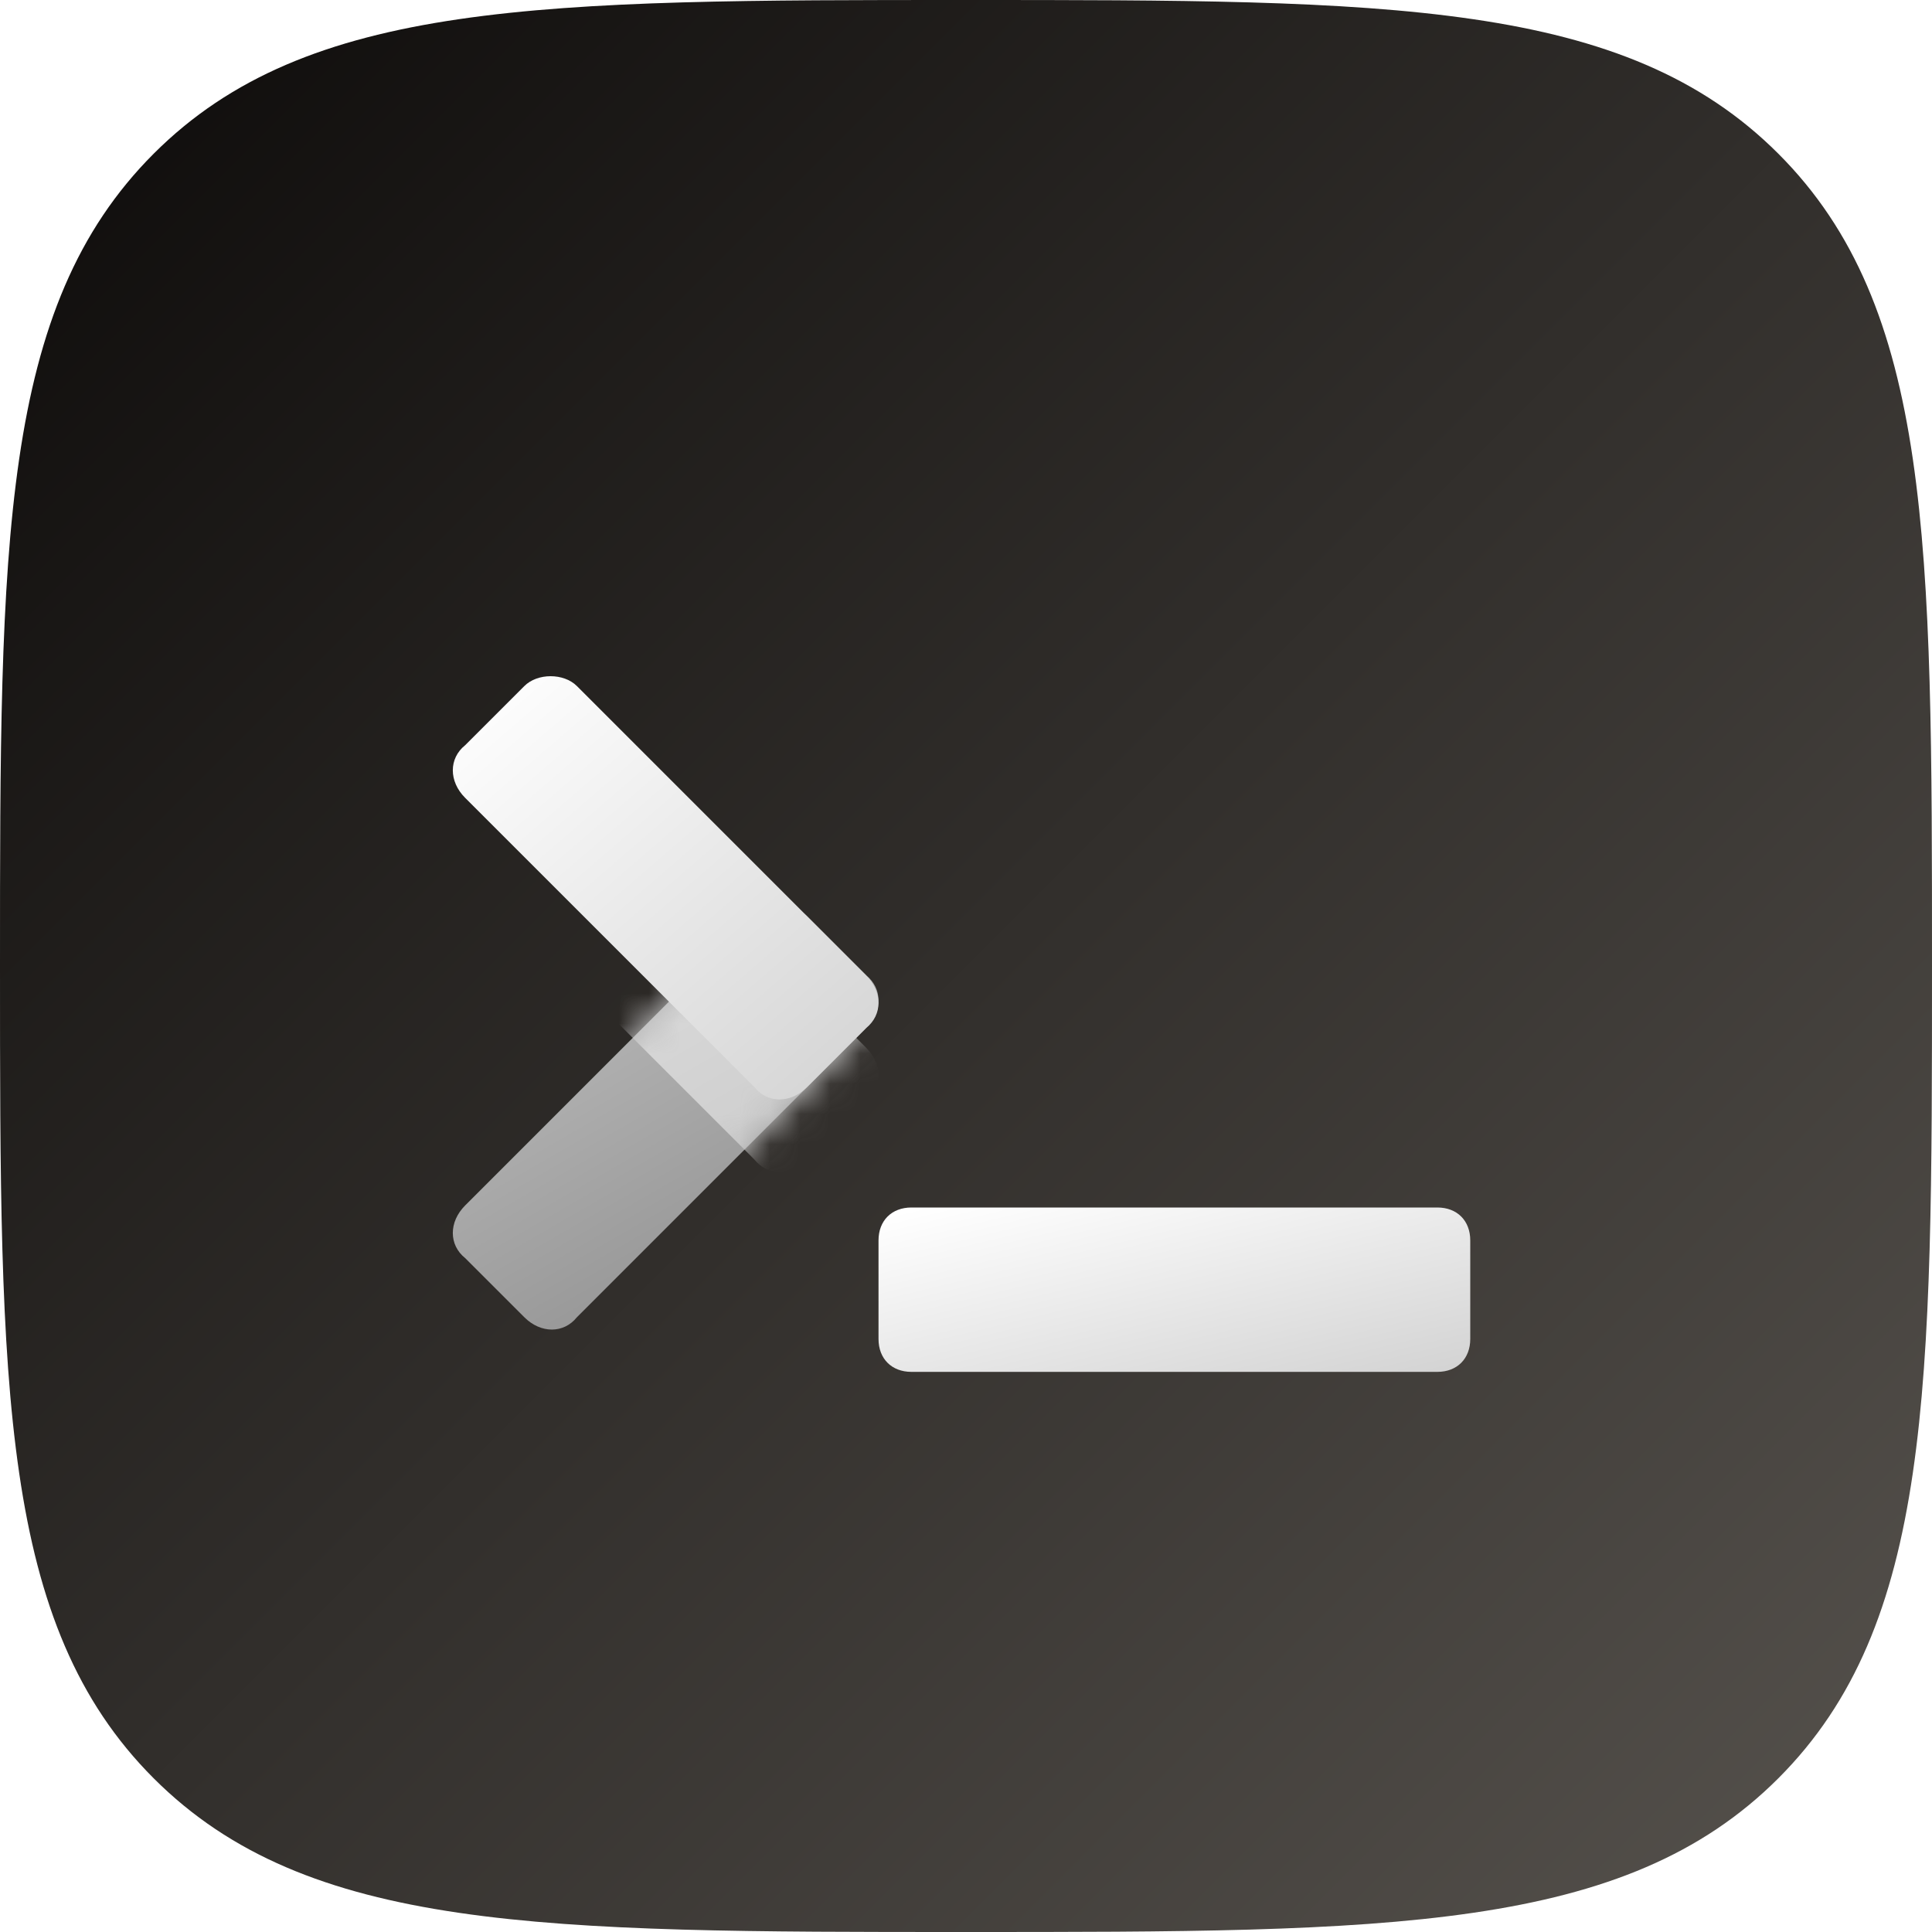
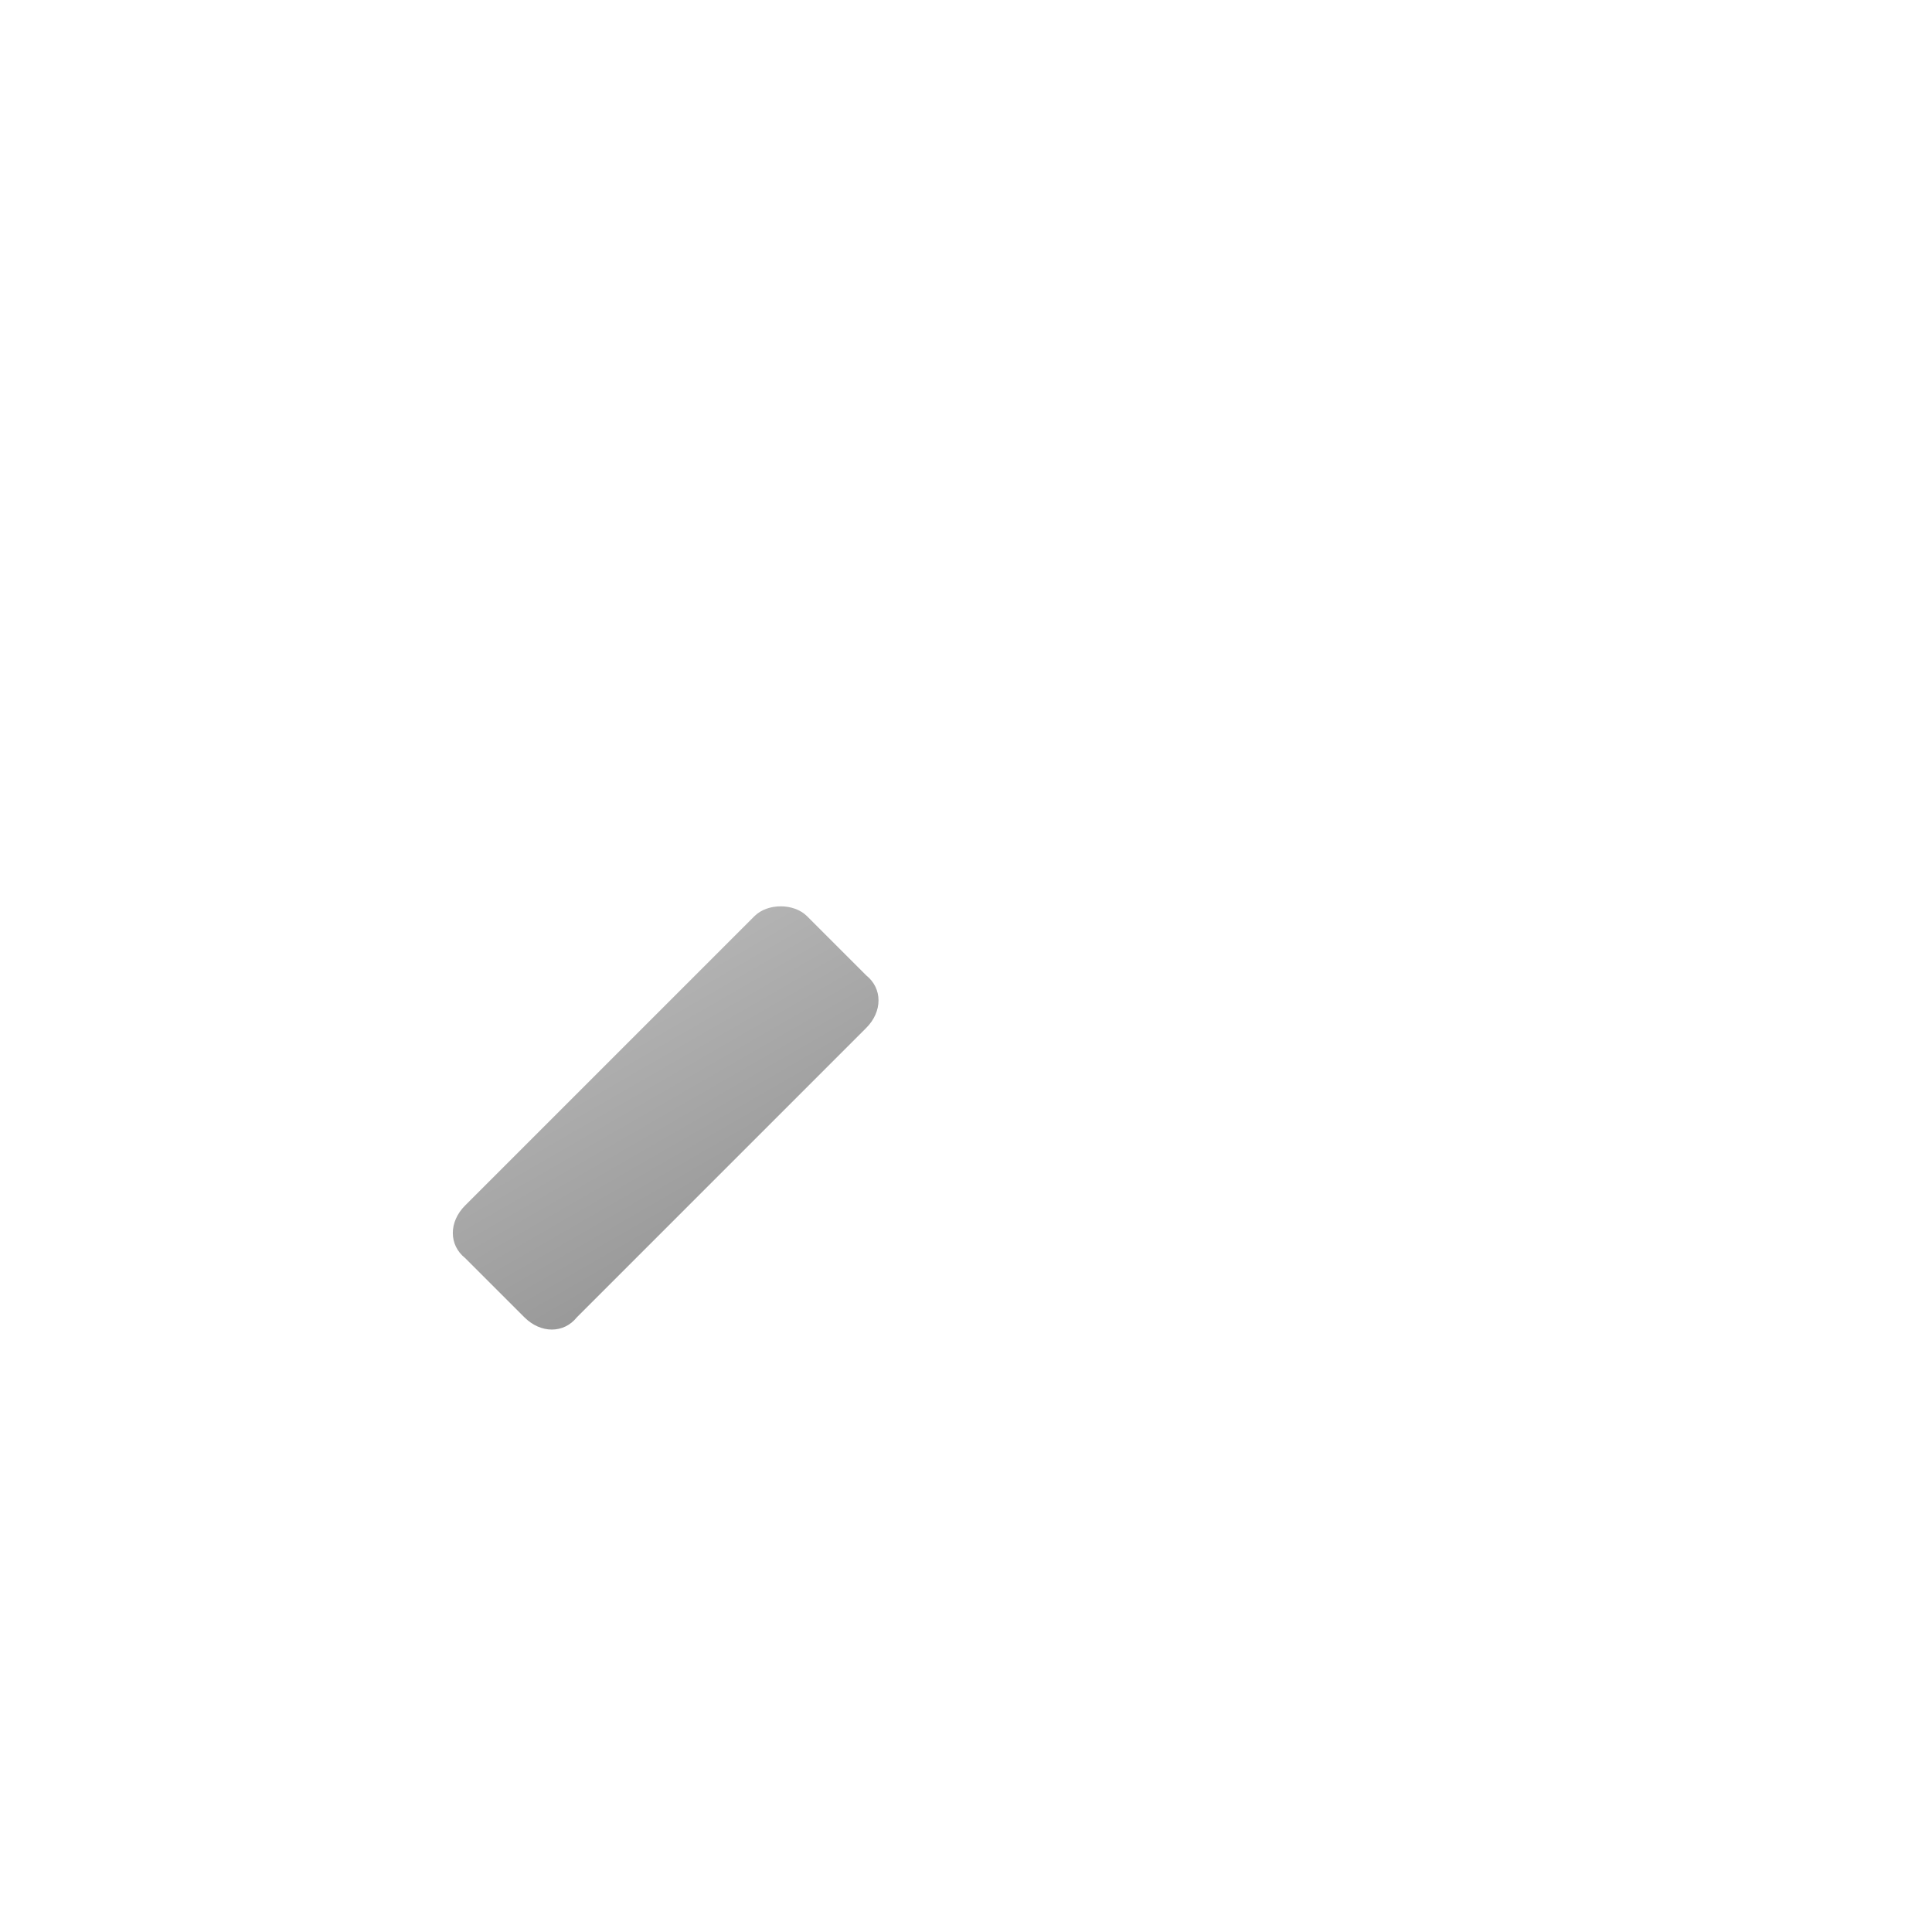
<svg xmlns="http://www.w3.org/2000/svg" width="64" height="64" viewBox="0 0 64 64" fill="none">
-   <path d="M32 64C46.022 64 53.817 64 58.909 58.909C64 53.817 64 46.022 64 32C64 17.978 64 10.183 58.909 5.091C53.817 -7.62939e-07 46.022 0 32 0C17.978 0 10.183 -7.62939e-07 5.091 5.091C-7.62939e-07 10.183 0 17.978 0 32C0 46.022 -7.62939e-07 53.817 5.091 58.909C10.183 64 17.978 64 32 64Z" fill="url(#paint0_linear_122_6)" />
  <g filter="url(#filter0_dd_122_6)">
    <path d="M24.991 27.95L15.408 37.533C14.864 38.077 14.864 38.84 15.408 39.275L17.369 41.235C17.913 41.78 18.675 41.78 19.111 41.235L28.694 31.652C29.238 31.108 29.238 30.345 28.694 29.91L26.734 27.95C26.298 27.514 25.427 27.514 24.991 27.95Z" fill="url(#paint1_linear_122_6)" />
    <mask id="mask0_122_6" style="mask-type:alpha" maskUnits="userSpaceOnUse" x="15" y="27" width="15" height="15">
-       <path d="M24.991 27.95L15.408 37.533C14.864 38.077 14.864 38.84 15.408 39.275L17.369 41.235C17.913 41.78 18.675 41.78 19.111 41.235L28.694 31.652C29.238 31.108 29.238 30.345 28.694 29.91L26.734 27.95C26.298 27.514 25.427 27.514 24.991 27.95Z" fill="url(#paint2_linear_122_6)" />
-     </mask>
+       </mask>
    <g mask="url(#mask0_122_6)">
      <g filter="url(#filter1_dd_122_6)">
-         <path d="M19.111 20.327L28.694 29.91C29.238 30.454 29.238 31.216 28.694 31.652L26.734 33.612C26.189 34.157 25.427 34.157 24.991 33.612L15.408 24.029C14.864 23.485 14.864 22.723 15.408 22.287L17.369 20.327C17.804 19.891 18.675 19.891 19.111 20.327Z" fill="url(#paint3_linear_122_6)" />
-       </g>
+         </g>
    </g>
-     <path d="M19.111 20.327L28.694 29.91C29.238 30.454 29.238 31.216 28.694 31.652L26.734 33.612C26.189 34.157 25.427 34.157 24.991 33.612L15.408 24.029C14.864 23.485 14.864 22.723 15.408 22.287L17.369 20.327C17.804 19.891 18.675 19.891 19.111 20.327Z" fill="url(#paint4_linear_122_6)" />
  </g>
  <g filter="url(#filter2_dd_122_6)">
-     <path d="M47.615 37.6H30.191C29.538 37.6 29.102 38.036 29.102 38.689V41.956C29.102 42.609 29.538 43.045 30.191 43.045H47.615C48.269 43.045 48.704 42.609 48.704 41.956V38.689C48.704 38.036 48.269 37.6 47.615 37.6Z" fill="url(#paint5_linear_122_6)" />
-   </g>
+     </g>
  <defs>
    <filter id="filter0_dd_122_6" x="10.2" y="16.8" width="23.702" height="31.244" filterUnits="userSpaceOnUse" color-interpolation-filters="sRGB">
      <feFlood flood-opacity="0" result="BackgroundImageFix" />
      <feColorMatrix in="SourceAlpha" type="matrix" values="0 0 0 0 0 0 0 0 0 0 0 0 0 0 0 0 0 0 127 0" result="hardAlpha" />
      <feOffset dy="0.8" />
      <feGaussianBlur stdDeviation="0.8" />
      <feColorMatrix type="matrix" values="0 0 0 0 0 0 0 0 0 0 0 0 0 0 0 0 0 0 0.1 0" />
      <feBlend mode="normal" in2="BackgroundImageFix" result="effect1_dropShadow_122_6" />
      <feColorMatrix in="SourceAlpha" type="matrix" values="0 0 0 0 0 0 0 0 0 0 0 0 0 0 0 0 0 0 127 0" result="hardAlpha" />
      <feOffset dy="1.6" />
      <feGaussianBlur stdDeviation="2.4" />
      <feColorMatrix type="matrix" values="0 0 0 0 0 0 0 0 0 0 0 0 0 0 0 0 0 0 0.2 0" />
      <feBlend mode="normal" in2="effect1_dropShadow_122_6" result="effect2_dropShadow_122_6" />
      <feBlend mode="normal" in="SourceGraphic" in2="effect2_dropShadow_122_6" result="shape" />
    </filter>
    <filter id="filter1_dd_122_6" x="10.2" y="16.8" width="23.702" height="23.621" filterUnits="userSpaceOnUse" color-interpolation-filters="sRGB">
      <feFlood flood-opacity="0" result="BackgroundImageFix" />
      <feColorMatrix in="SourceAlpha" type="matrix" values="0 0 0 0 0 0 0 0 0 0 0 0 0 0 0 0 0 0 127 0" result="hardAlpha" />
      <feOffset dy="0.8" />
      <feGaussianBlur stdDeviation="0.8" />
      <feColorMatrix type="matrix" values="0 0 0 0 0 0 0 0 0 0 0 0 0 0 0 0 0 0 0.1 0" />
      <feBlend mode="normal" in2="BackgroundImageFix" result="effect1_dropShadow_122_6" />
      <feColorMatrix in="SourceAlpha" type="matrix" values="0 0 0 0 0 0 0 0 0 0 0 0 0 0 0 0 0 0 127 0" result="hardAlpha" />
      <feOffset dy="1.6" />
      <feGaussianBlur stdDeviation="2.4" />
      <feColorMatrix type="matrix" values="0 0 0 0 0 0 0 0 0 0 0 0 0 0 0 0 0 0 0.2 0" />
      <feBlend mode="normal" in2="effect1_dropShadow_122_6" result="effect2_dropShadow_122_6" />
      <feBlend mode="normal" in="SourceGraphic" in2="effect2_dropShadow_122_6" result="shape" />
    </filter>
    <filter id="filter2_dd_122_6" x="24.302" y="34.4" width="29.202" height="15.045" filterUnits="userSpaceOnUse" color-interpolation-filters="sRGB">
      <feFlood flood-opacity="0" result="BackgroundImageFix" />
      <feColorMatrix in="SourceAlpha" type="matrix" values="0 0 0 0 0 0 0 0 0 0 0 0 0 0 0 0 0 0 127 0" result="hardAlpha" />
      <feOffset dy="0.8" />
      <feGaussianBlur stdDeviation="0.8" />
      <feColorMatrix type="matrix" values="0 0 0 0 0 0 0 0 0 0 0 0 0 0 0 0 0 0 0.1 0" />
      <feBlend mode="normal" in2="BackgroundImageFix" result="effect1_dropShadow_122_6" />
      <feColorMatrix in="SourceAlpha" type="matrix" values="0 0 0 0 0 0 0 0 0 0 0 0 0 0 0 0 0 0 127 0" result="hardAlpha" />
      <feOffset dy="1.6" />
      <feGaussianBlur stdDeviation="2.4" />
      <feColorMatrix type="matrix" values="0 0 0 0 0 0 0 0 0 0 0 0 0 0 0 0 0 0 0.2 0" />
      <feBlend mode="normal" in2="effect1_dropShadow_122_6" result="effect2_dropShadow_122_6" />
      <feBlend mode="normal" in="SourceGraphic" in2="effect2_dropShadow_122_6" result="shape" />
    </filter>
    <linearGradient id="paint0_linear_122_6" x1="0" y1="0" x2="64" y2="64" gradientUnits="userSpaceOnUse">
      <stop stop-color="#0C0A09" />
      <stop offset="1" stop-color="#57534E" />
    </linearGradient>
    <linearGradient id="paint1_linear_122_6" x1="24.259" y1="38.508" x2="19.856" y2="30.882" gradientUnits="userSpaceOnUse">
      <stop stop-color="#999999" />
      <stop offset="1" stop-color="#B3B3B3" />
    </linearGradient>
    <linearGradient id="paint2_linear_122_6" x1="24.259" y1="38.508" x2="19.856" y2="30.882" gradientUnits="userSpaceOnUse">
      <stop stop-color="#999999" />
      <stop offset="1" stop-color="#B3B3B3" />
    </linearGradient>
    <linearGradient id="paint3_linear_122_6" x1="26.162" y1="34.193" x2="17.953" y2="19.976" gradientUnits="userSpaceOnUse">
      <stop stop-color="#CCCCCC" />
      <stop offset="1" stop-color="#E6E6E6" />
    </linearGradient>
    <linearGradient id="paint4_linear_122_6" x1="15.93" y1="20" x2="28.091" y2="34.091" gradientUnits="userSpaceOnUse">
      <stop stop-color="white" />
      <stop offset="1" stop-color="#D4D4D4" />
    </linearGradient>
    <linearGradient id="paint5_linear_122_6" x1="30.396" y1="37.6" x2="32.571" y2="46.623" gradientUnits="userSpaceOnUse">
      <stop stop-color="white" />
      <stop offset="1" stop-color="#D4D4D4" />
    </linearGradient>
  </defs>
</svg>